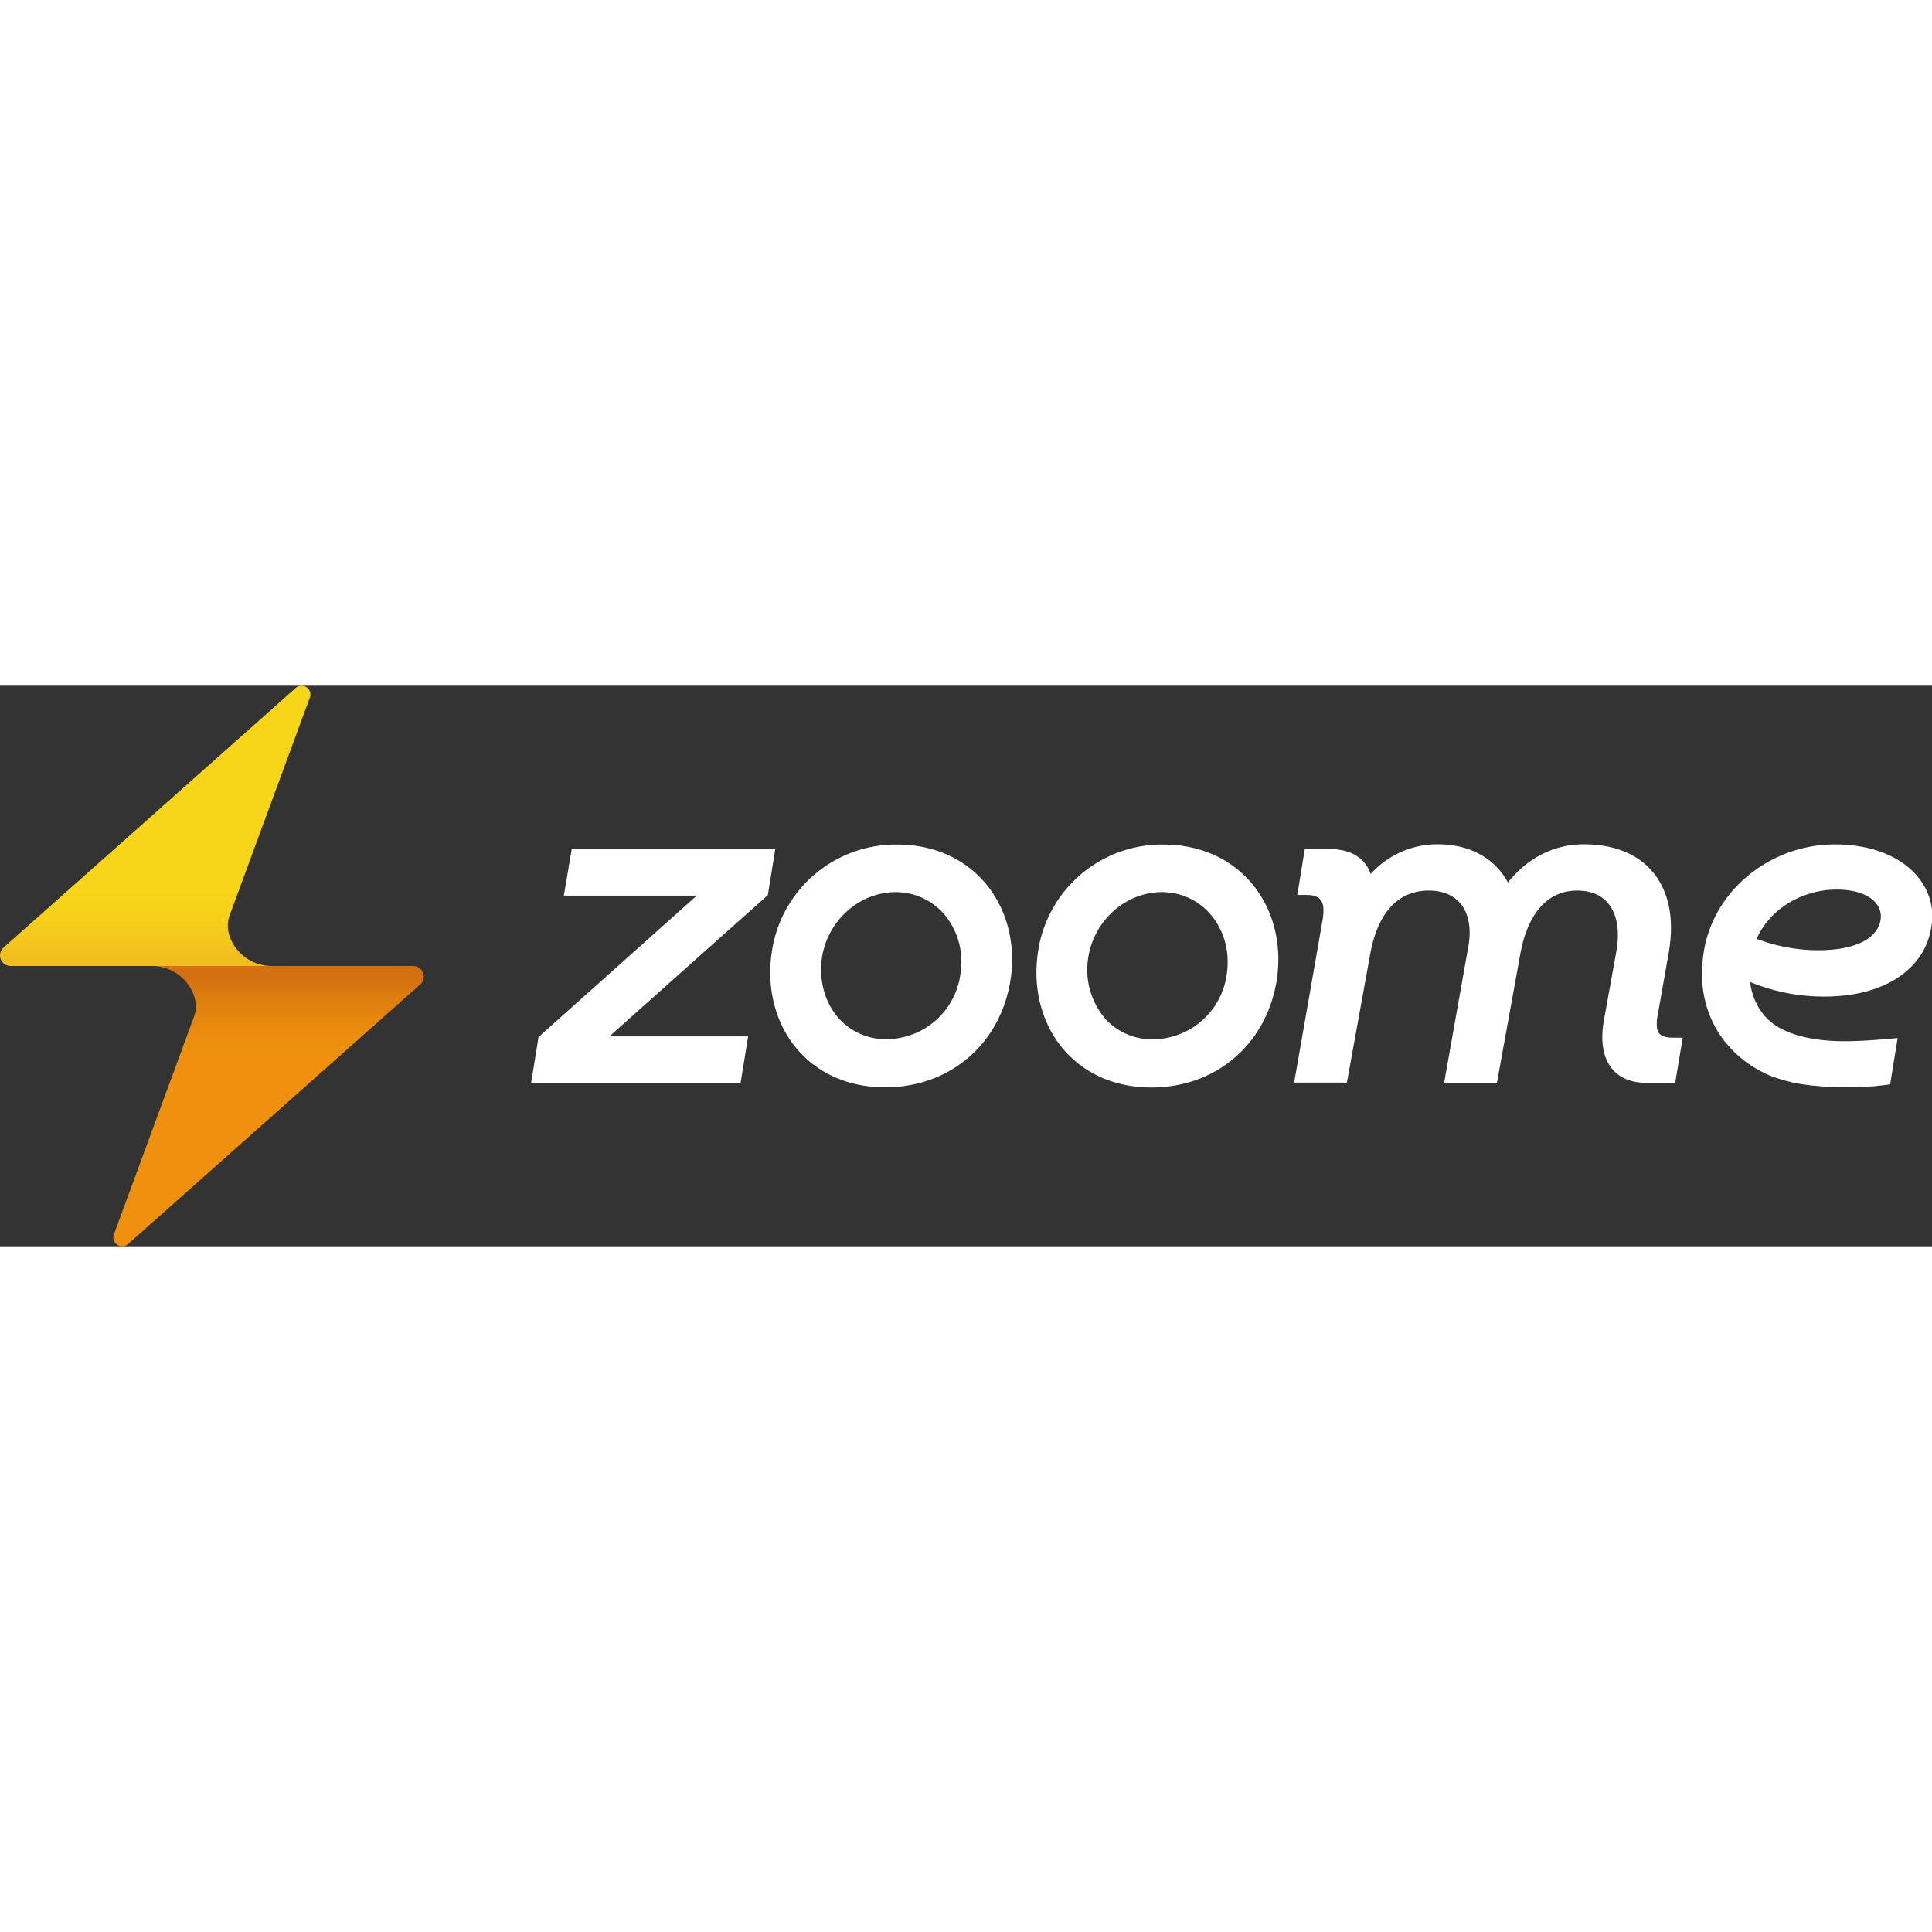
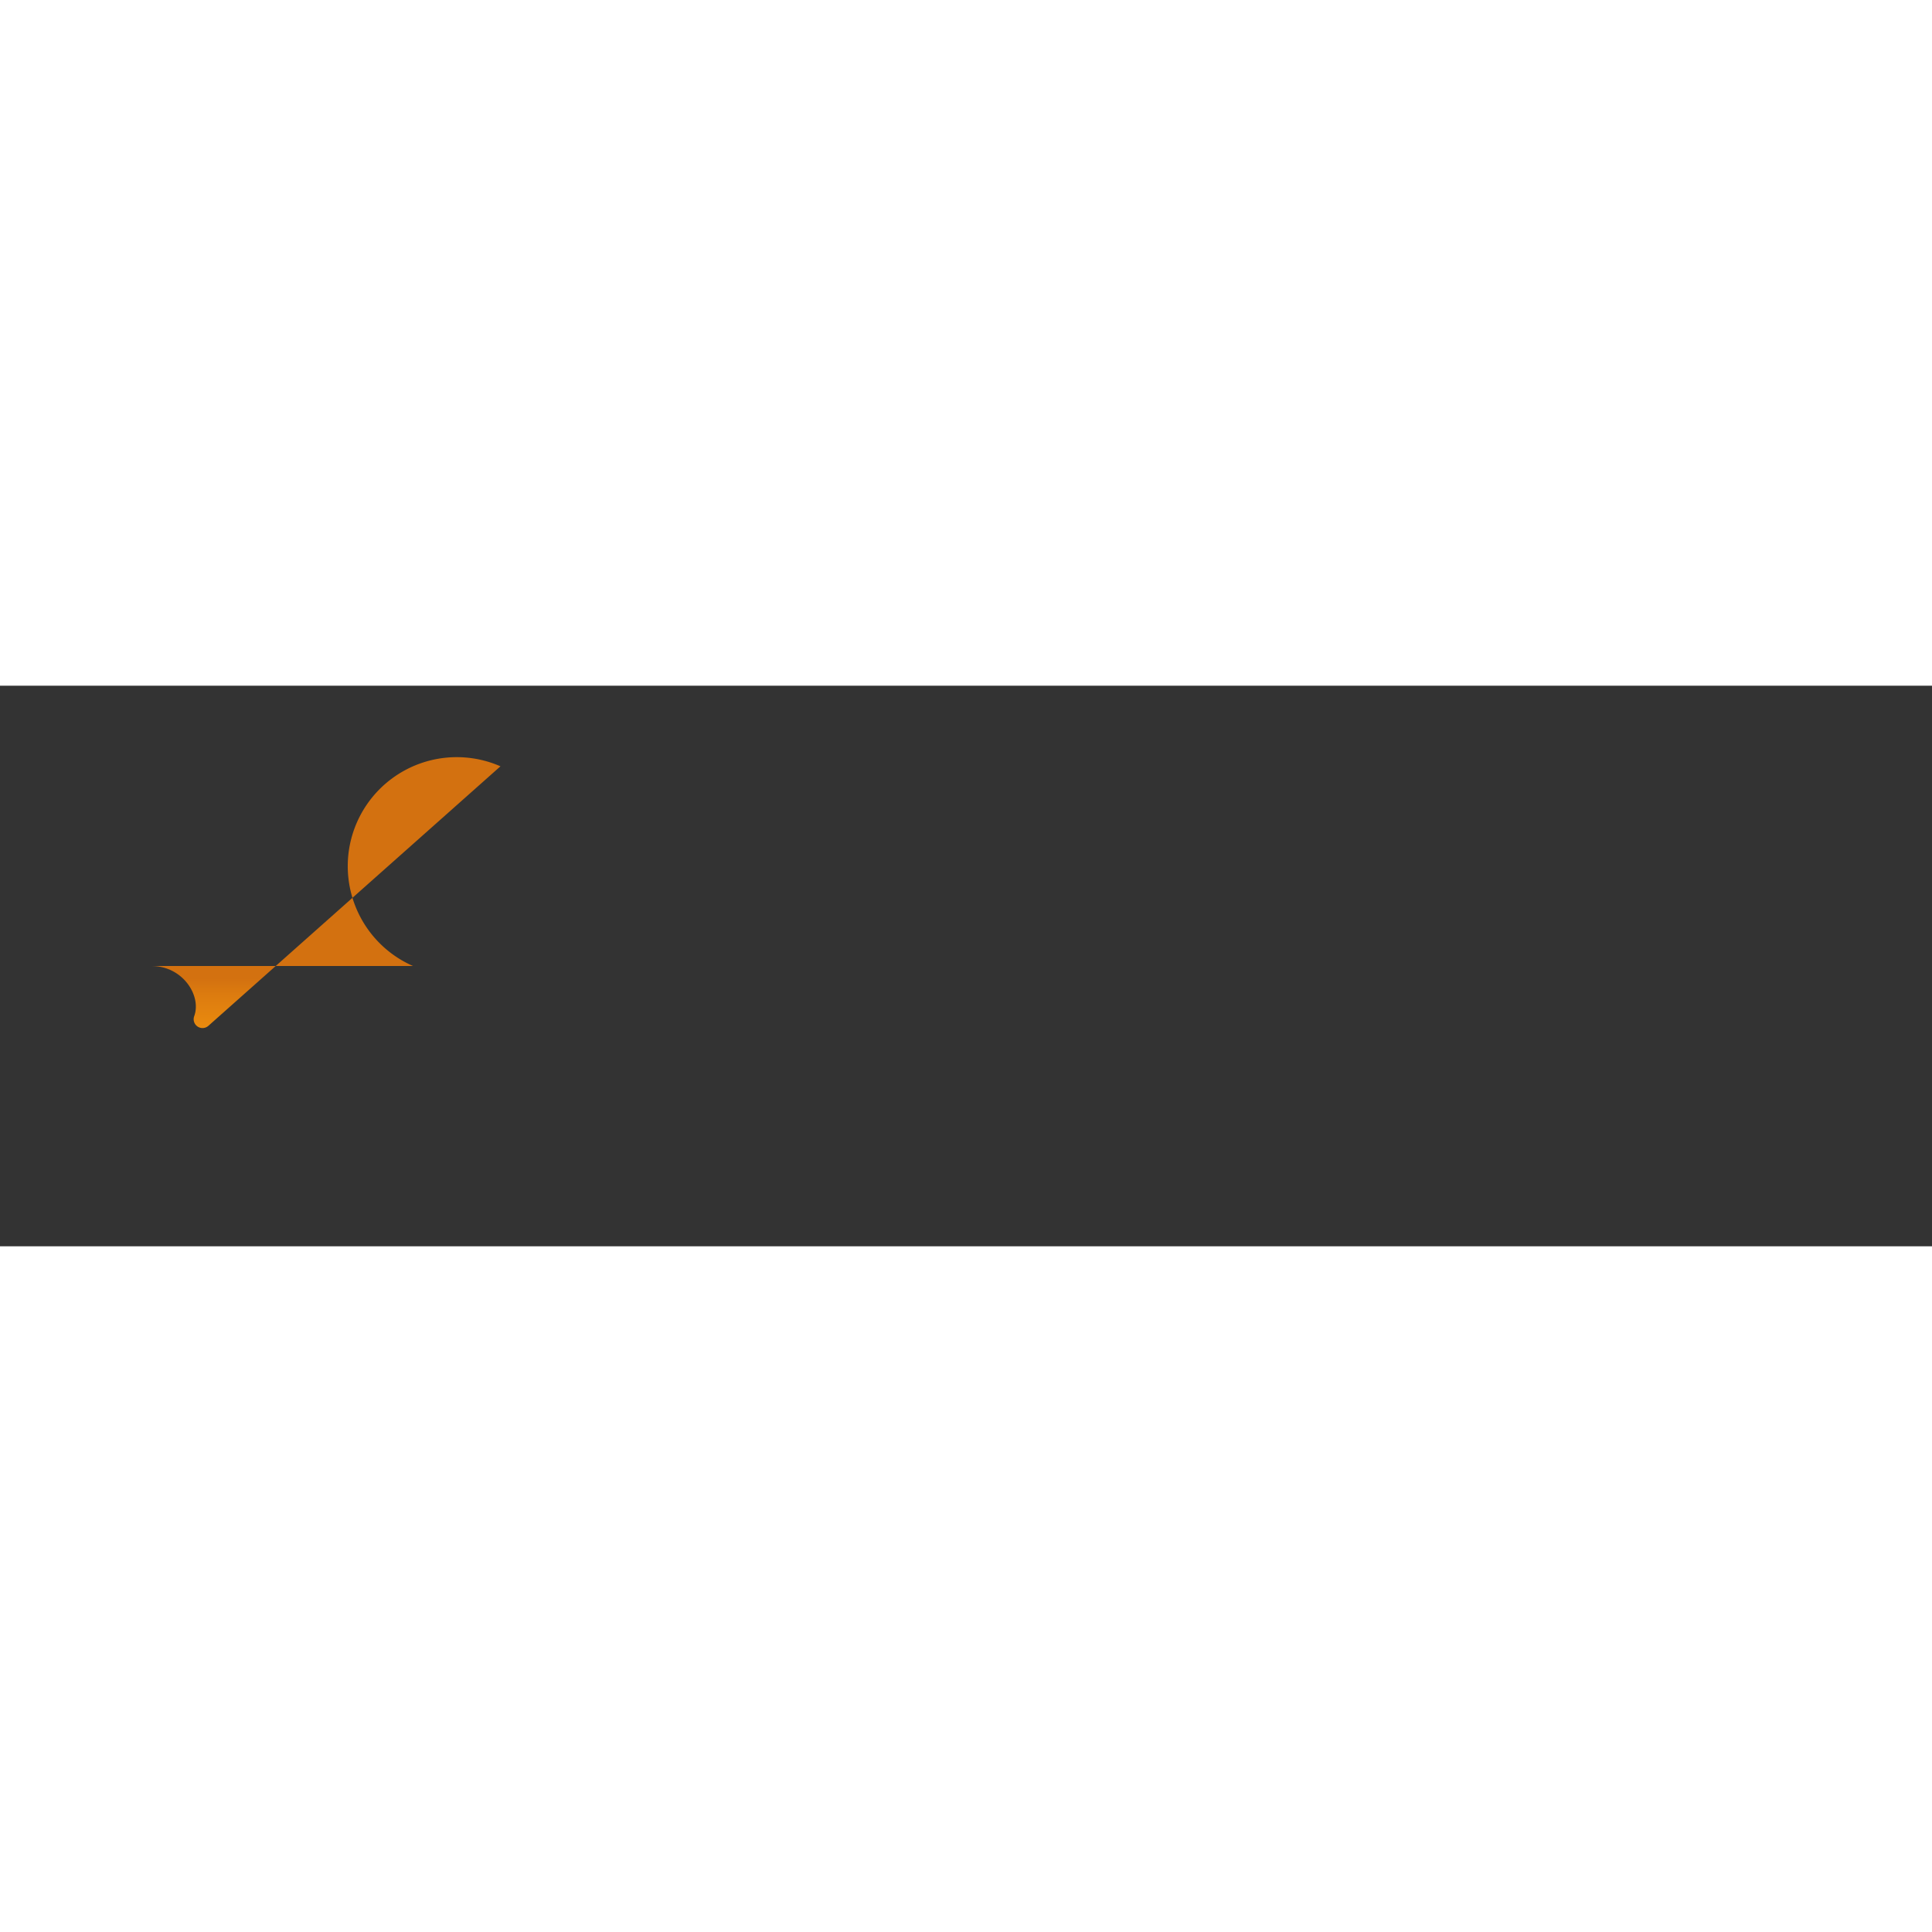
<svg xmlns="http://www.w3.org/2000/svg" viewBox="0 0 635 184.25" width="90" height="90">
  <rect x="0" y="0" width="635" height="184.25" fill="#333333" stroke="none" />
  <defs>
    <style>.cls-1{fill:url(#Безымянный_градиент_34);}.cls-2{fill:url(#Безымянный_градиент_36);}.cls-3{fill:#fff;}</style>
    <linearGradient id="Безымянный_градиент_34" x1="51.01" y1="0.16" x2="51.01" y2="89.19" gradientUnits="userSpaceOnUse">
      <stop offset="0" stop-color="#f7d518" />
      <stop offset="0.75" stop-color="#f7d518" />
      <stop offset="0.85" stop-color="#f6d119" />
      <stop offset="0.96" stop-color="#f3c41d" />
      <stop offset="1" stop-color="#f2be1f" />
    </linearGradient>
    <linearGradient id="Безымянный_градиент_36" x1="88.23" y1="179.81" x2="88.23" y2="96.23" gradientUnits="userSpaceOnUse">
      <stop offset="0" stop-color="#ef910e" />
      <stop offset="0.7" stop-color="#ef910e" />
      <stop offset="0.8" stop-color="#ea8b0e" />
      <stop offset="0.94" stop-color="#dc7b0f" />
      <stop offset="1" stop-color="#d37110" />
    </linearGradient>
  </defs>
  <g id="Слой_2" data-name="Слой 2">
    <g id="Слой_1-2" data-name="Слой 1">
-       <path class="cls-1" d="M97.18.75l-96,85.3a3.48,3.48,0,0,0,2.31,6.08H89.42c-10.15,0-16.49-9.7-14-16.49S101.83,3.93,101.83,3.93A2.9,2.9,0,0,0,97.18.75Z" />
-       <path class="cls-2" d="M135.76,92.13H49.83c10.15,0,16.49,9.69,14,16.48s-26.39,71.71-26.39,71.71a2.91,2.91,0,0,0,4.66,3.18l96-85.3A3.47,3.47,0,0,0,135.76,92.13Z" />
-       <path class="cls-3" d="M254.8,53.72H187.91L185.32,69H229L177,115.47l-2.43,15.05h68.85l2.47-15.26H200.29l52.08-46.44Zm40.14-1.51a41.18,41.18,0,0,0-41.22,35c-1.91,12.06,1.11,23.84,8.32,32.29C269,127.61,279.15,132,290.9,132c21.19,0,37.75-14.07,41.18-35C334,85,331,73.29,323.77,64.8,316.85,56.68,306.61,52.21,294.94,52.21ZM315.64,95a24.64,24.64,0,0,1-24.28,21.17,20.66,20.66,0,0,1-15.87-7.06c-4.46-5.13-6.38-12.35-5.33-19.78,1.91-12.26,12.36-21.49,24.28-21.49a21.09,21.09,0,0,1,16.13,7.55,24,24,0,0,1,5.4,15A25,25,0,0,1,315.64,95Zm66.79-42.79a41.18,41.18,0,0,0-41.22,35c-1.91,12.06,1.11,23.84,8.32,32.29,6.92,8.12,17.12,12.55,28.87,12.55,21.18,0,37.71-14.07,41.18-35,1.95-12-1.07-23.76-8.32-32.25C404.35,56.68,394.15,52.21,382.43,52.21ZM403.18,95a24.64,24.64,0,0,1-24.28,21.21A20.68,20.68,0,0,1,363,109.15a24.9,24.9,0,0,1-5.32-19.82c1.91-12.26,12.36-21.49,24.27-21.49a21,21,0,0,1,16.13,7.55,23.86,23.86,0,0,1,5.41,14.93A26.59,26.59,0,0,1,403.18,95Zm146.43,20.67c-2.13,0-3.52-.5-4.31-1.44s-1-2.91-.51-5.66l3.71-21c1.85-10.91.06-20-5.27-26.33-5-6-12.85-9.11-22.69-9.11-9.67,0-18.49,4.43-24.92,12.55-4.3-8-12.63-12.55-22.95-12.55a29.44,29.44,0,0,0-22.15,9.76c-1.94-5.45-6.64-8.24-14.06-8.24h-7.6l-2.47,15.13h2.94c2.29,0,3.77.5,4.64,1.52,1.08,1.27,1.29,3.45.69,6.94l-9.31,53.21h17.34L450.21,89c2.37-14.15,9.09-21.66,19.46-21.66,4.45,0,8,1.47,10.36,4.26,2.75,3.33,3.65,8.41,2.53,14.36l-7.91,44.56H492l7.64-42.1c2.41-13.62,9.06-21.08,18.69-21.08,4.45,0,7.9,1.39,10.19,4.18,3,3.49,3.92,9.15,2.73,15.84l-4,22.15c-1.35,7.06-.43,12.72,2.61,16.41,2.5,3,6.36,4.6,11.18,4.6h9.55l2.48-14.81v0Zm82.24-50.75a21,21,0,0,0-1.67-2.3c-5.58-6.65-15.44-10.46-27-10.46-21.43,0-40,15.18-43.18,35.28a45,45,0,0,0-.54,9v0a35.52,35.52,0,0,0,5.5,17.8c.5.74,1.05,1.56,1.67,2.34a13.86,13.86,0,0,0,1,1.19,31.49,31.49,0,0,0,2.12,2.34,16.44,16.44,0,0,0,1.21,1.15,35.8,35.8,0,0,0,3,2.46c.87.61,1.77,1.23,2.72,1.8.46.29.91.54,1.4.82.66.37,1.36.74,2.06,1.07a25,25,0,0,0,3.17,1.31,44.94,44.94,0,0,0,5.09,1.48l.9.25c1,.2,2,.37,2.95.53.73.12,1.51.2,2.29.29a20.86,20.86,0,0,0,2.29.24c.77.08,1.55.17,2.33.21l2.16.12c1.68.08,3.35.12,5,.12s3.14,0,4.69-.08,3-.12,4.45-.2c2-.17,3.91-.41,5.78-.66l2.47-15.22c-14.79,1.39-22.38,1.48-30.57-.29a46.14,46.14,0,0,1-4.72-1.43,16.67,16.67,0,0,1-2.26-1,17.83,17.83,0,0,1-8.51-8,10.64,10.64,0,0,1-.72-1.43,7.78,7.78,0,0,1-.55-1.4c-.17-.49-.3-.94-.47-1.39a16.39,16.39,0,0,1-.58-2.79,1.79,1.79,0,0,0,0-.29,2.38,2.38,0,0,1-.05-.37h.05a63.38,63.38,0,0,0,23.95,4.76c12,.08,21.86-3.2,28.13-9.07a23.39,23.39,0,0,0,7.39-13.9A19.62,19.62,0,0,0,631.85,64.92ZM618.11,76.86c-1,6.39-8.48,10.09-20.56,10.09a57.68,57.68,0,0,1-20.19-3.74c4.28-9.72,14.82-16.2,26.33-16.2,5.84,0,10.39,1.52,12.77,4.31A6.79,6.79,0,0,1,618.11,76.86Z" />
+       <path class="cls-2" d="M135.76,92.13H49.83c10.15,0,16.49,9.69,14,16.48a2.91,2.91,0,0,0,4.66,3.18l96-85.3A3.47,3.47,0,0,0,135.76,92.13Z" />
    </g>
  </g>
</svg>